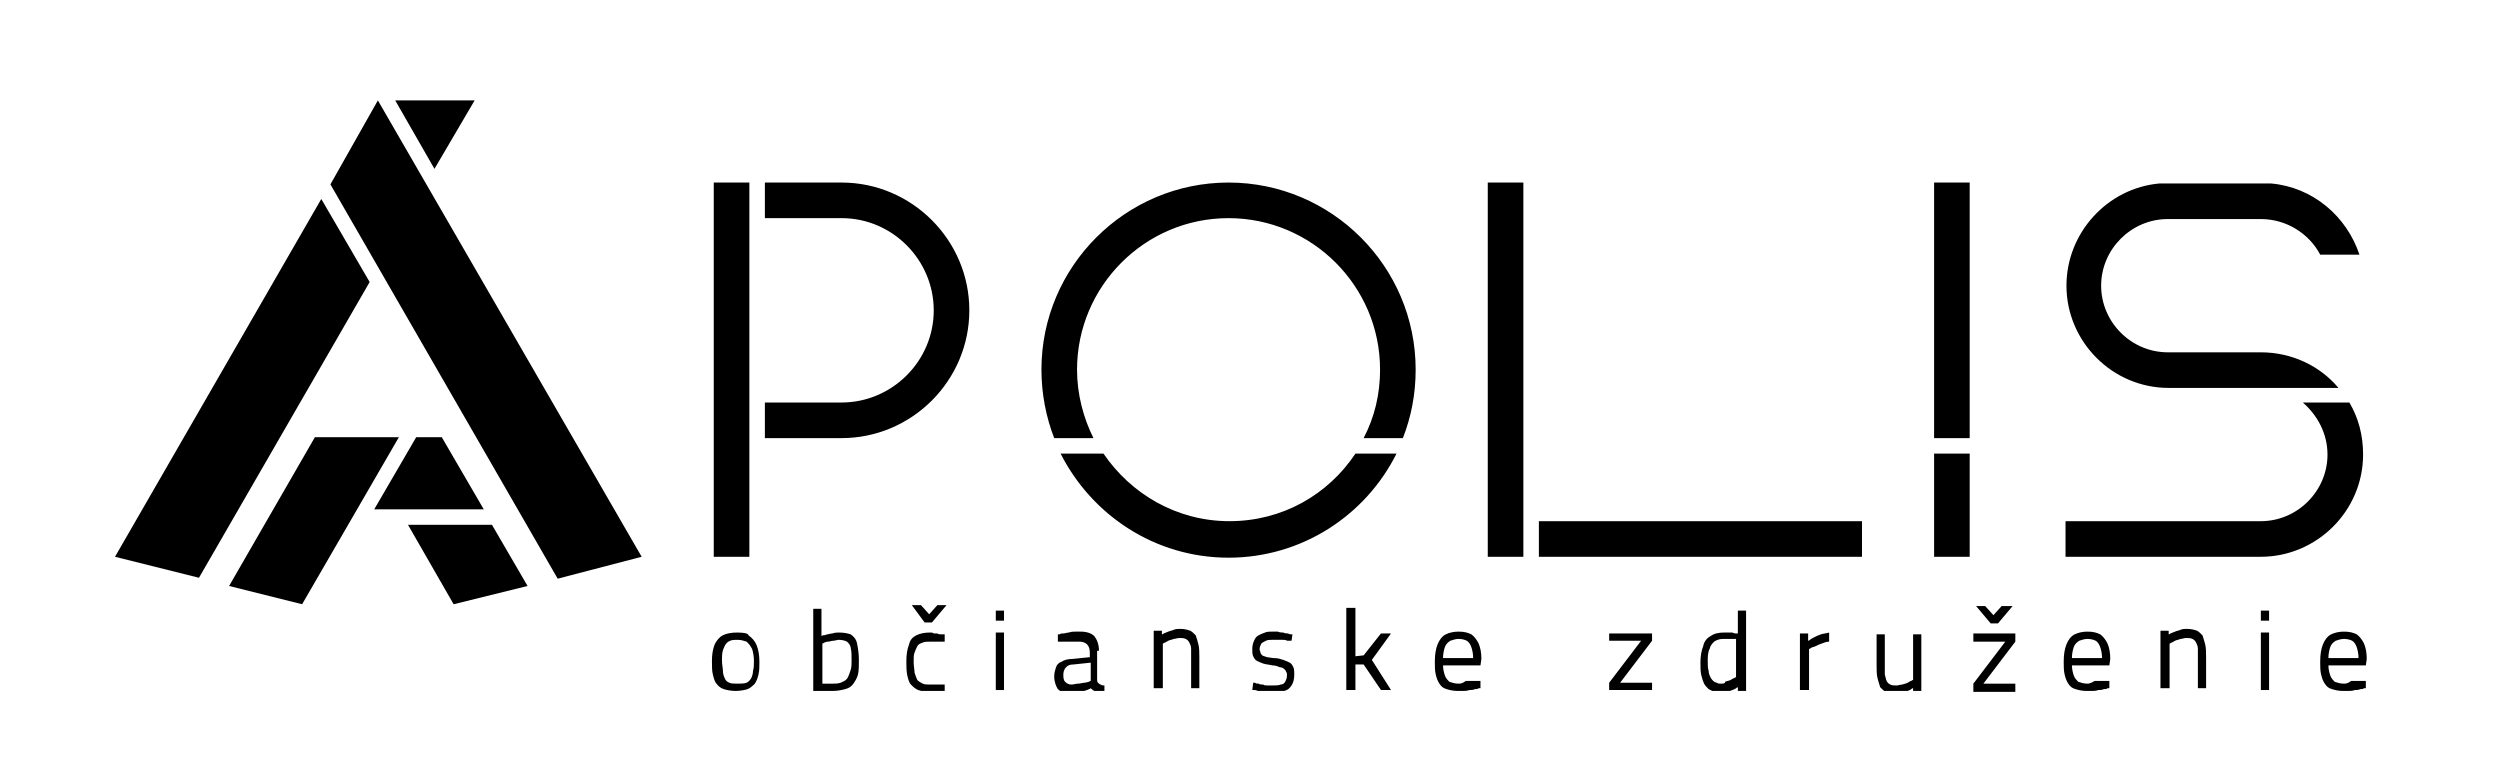
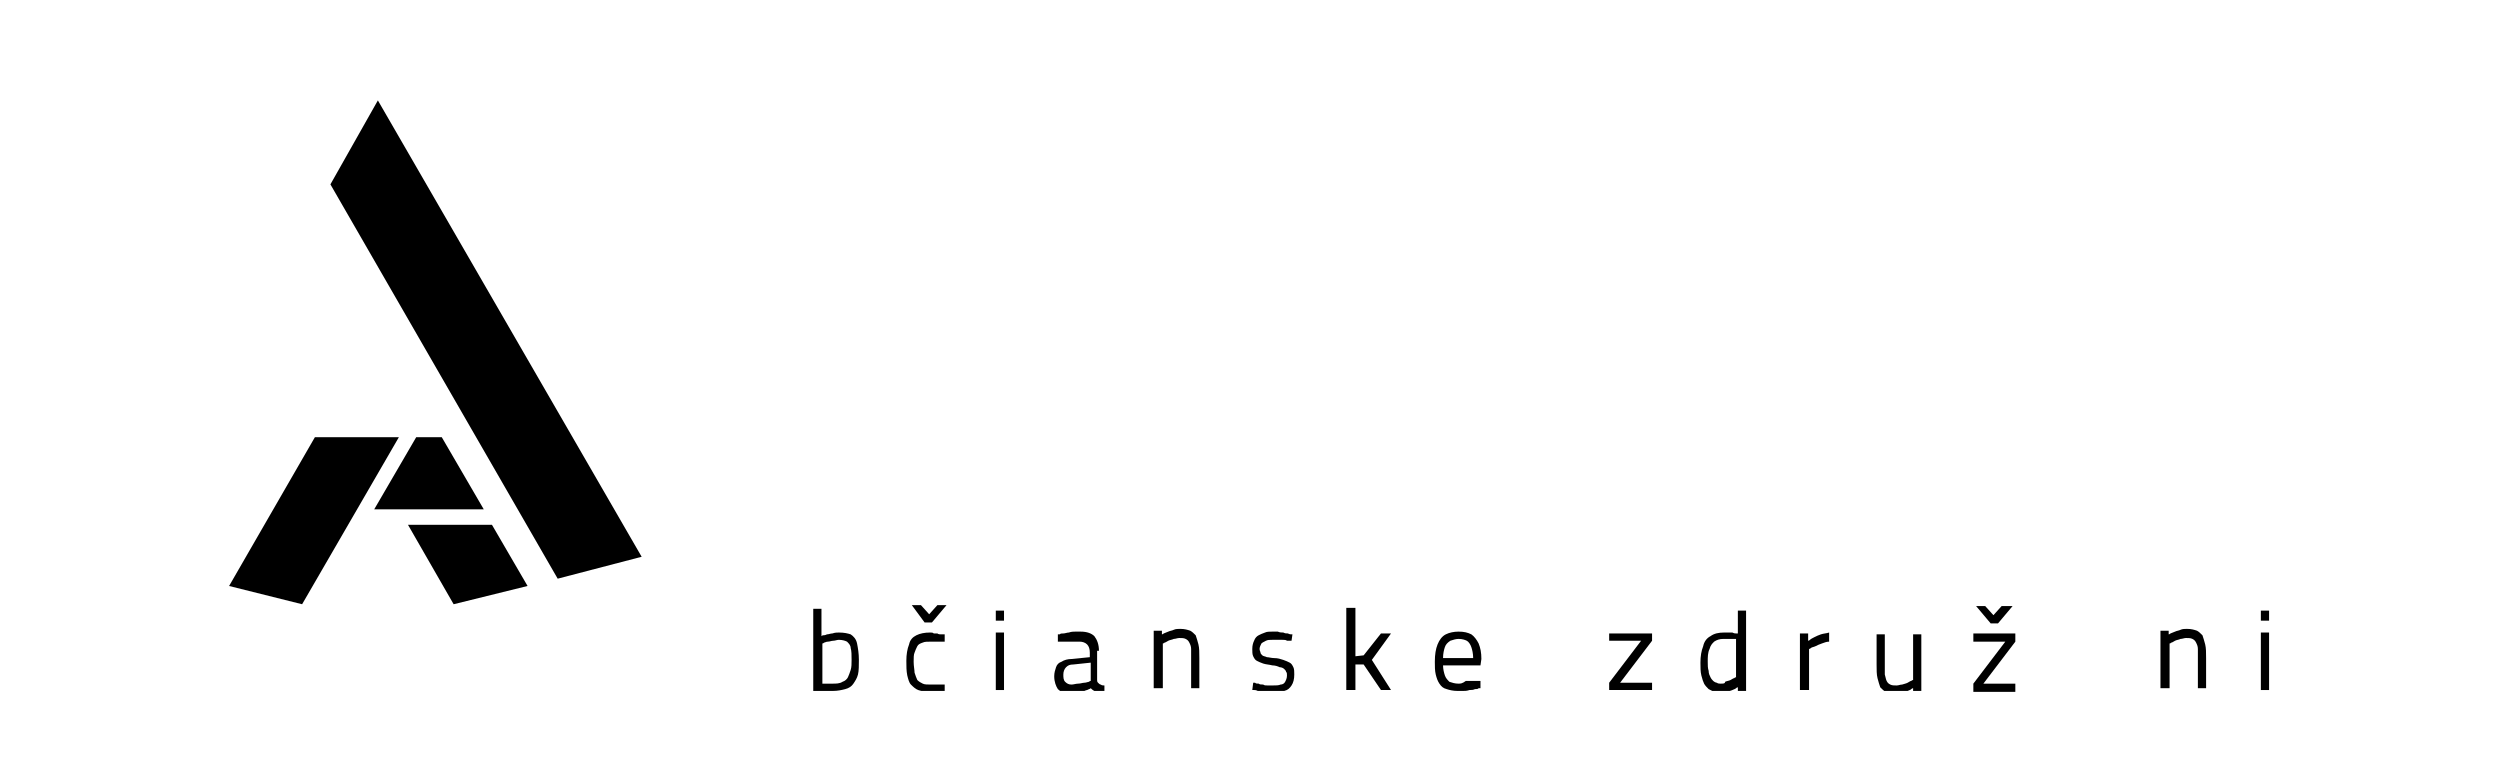
<svg xmlns="http://www.w3.org/2000/svg" xmlns:xlink="http://www.w3.org/1999/xlink" version="1.1" id="Layer_1" x="0px" y="0px" viewBox="0 0 273.9 84.4" style="enable-background:new 0 0 273.9 84.4;" xml:space="preserve">
  <style type="text/css">
	.st0{clip-path:url(#SVGID_00000117656278167122466310000017894566643159766961_);}
	.st1{clip-path:url(#SVGID_00000109008678238487657650000018211945718205257372_);}
	.st2{clip-path:url(#SVGID_00000144321842818398169690000014506264820112708792_);}
	.st3{clip-path:url(#SVGID_00000182487302588169912820000002091367682557929893_);}
	.st4{clip-path:url(#SVGID_00000149341985339937546480000004900664891895984774_);}
	.st5{clip-path:url(#SVGID_00000041264777681359886950000012526027142514243217_);}
	.st6{clip-path:url(#SVGID_00000080895214951653521220000003636750472704757653_);}
	.st7{clip-path:url(#SVGID_00000026149796386273583890000000847513377822866069_);}
	.st8{clip-path:url(#SVGID_00000156571197076561037600000014481156398865633181_);}
	.st9{clip-path:url(#SVGID_00000026147026394283581120000007787202699496527499_);}
	.st10{clip-path:url(#SVGID_00000152951500793996955890000009690334779938729642_);}
	.st11{clip-path:url(#SVGID_00000078749191849736194720000005488794819233581952_);}
	.st12{clip-path:url(#SVGID_00000036244609416411219950000015032496745601490058_);}
	.st13{clip-path:url(#SVGID_00000161601532847500879950000004131872544727531654_);}
</style>
  <g>
    <defs>
      <rect id="SVGID_1_" x="12.6" y="11" width="246.8" height="64.7" />
    </defs>
    <clipPath id="SVGID_00000043430288290021066360000003681784381415362468_">
      <use xlink:href="#SVGID_1_" style="overflow:visible;" />
    </clipPath>
-     <path style="clip-path:url(#SVGID_00000043430288290021066360000003681784381415362468_);" d="M247.8,42.5h-2.9H241h-0.5h-2.9   c-6.2,0-11.2-5.1-11.2-11.2c0-5.8,4.5-10.7,10.2-11.2v0h1h10.2h1v0c4.6,0.4,8.3,3.6,9.7,7.8h-4.3c-1.2-2.3-3.7-3.9-6.5-3.9h-10.2   c-4,0-7.3,3.3-7.3,7.3s3.3,7.3,7.3,7.3h2.9h4.4h2.9c3.4,0,6.5,1.5,8.5,3.9H247.8z M226.3,57.1h10.2h3h8.2c4,0,7.3-3.3,7.3-7.3   c0-2.3-1.1-4.3-2.7-5.7h5.1c1,1.7,1.5,3.6,1.5,5.7c0,6.2-5.1,11.2-11.2,11.2h-8.2h-3h-10.2V57.1z M116.2,49.7   c3.4,6.7,10.3,11.4,18.4,11.4c8,0,15-4.6,18.4-11.4h-4.5c-3,4.5-8,7.4-13.8,7.4c-5.8,0-10.8-3-13.8-7.4H116.2z M134.6,20   c-11.3,0-20.5,9.2-20.5,20.5c0,2.6,0.5,5.2,1.4,7.5h4.3c-1.1-2.2-1.8-4.8-1.8-7.5c0-9.1,7.4-16.6,16.6-16.6   c9.1,0,16.6,7.4,16.6,16.6c0,2.7-0.6,5.2-1.8,7.5h4.3c0.9-2.3,1.4-4.8,1.4-7.5C155.1,29.2,145.9,20,134.6,20 M211.9,61h3.9V49.7   h-3.9V61z M215.8,20h-3.9v28h3.9V20z M163,20h3.9v41H163V20z M82.1,20h-3.9v41h3.9V20z M83.8,20h8.4c7.7,0,14,6.3,14,14   c0,7.7-6.3,14-14,14h-8.4v-3.9h8.4c5.5,0,10.1-4.5,10.1-10.1c0-5.5-4.5-10.1-10.1-10.1h-8.4V20z M168.6,57.1H204V61h-35.4V57.1z" />
  </g>
  <polygon points="53.9,57.5 57.8,64.2 49.7,66.2 44.7,57.5 " />
-   <path d="M12.6,61l9.2,2.3l18.7-32.4l-5.3-9.1L12.6,61z M43.3,11l4.3,7.5L52,11H43.3z" />
  <polygon points="41.4,11 36.2,20.2 61.1,63.4 70.3,61 " />
  <polygon points="41,55.8 53,55.8 48.4,47.9 46.5,47.9 45.6,47.9 " />
  <polygon points="43.7,47.9 33.1,66.2 25.1,64.2 34.5,47.9 " />
  <g>
    <defs>
      <rect id="SVGID_00000138567012910831718790000007176362380472420500_" x="12.6" y="11" width="246.8" height="64.7" />
    </defs>
    <clipPath id="SVGID_00000174568505130770407810000005793595402141082007_">
      <use xlink:href="#SVGID_00000138567012910831718790000007176362380472420500_" style="overflow:visible;" />
    </clipPath>
-     <path style="clip-path:url(#SVGID_00000174568505130770407810000005793595402141082007_);" d="M80.8,74.9c-0.4,0-0.7,0-0.9-0.1   c-0.2-0.1-0.4-0.2-0.5-0.5c-0.1-0.2-0.2-0.5-0.2-0.8c0-0.3-0.1-0.7-0.1-1.1c0-0.6,0-1,0.2-1.4c0.1-0.3,0.3-0.6,0.5-0.7   c0.3-0.2,0.6-0.2,1-0.2c0.4,0,0.7,0.1,1,0.2c0.2,0.2,0.4,0.4,0.6,0.8c0.1,0.3,0.2,0.8,0.2,1.3c0,0.4,0,0.8-0.1,1.1   c0,0.3-0.1,0.6-0.2,0.8c-0.1,0.2-0.3,0.4-0.5,0.5C81.5,74.9,81.2,74.9,80.8,74.9 M80.8,69.3c-0.7,0-1.2,0.1-1.6,0.3   c-0.4,0.2-0.7,0.6-0.9,1c-0.2,0.5-0.3,1.1-0.3,1.8c0,0.6,0,1.1,0.1,1.5c0.1,0.4,0.2,0.8,0.4,1c0.2,0.3,0.5,0.5,0.8,0.6   c0.3,0.1,0.8,0.2,1.3,0.2c0.5,0,1-0.1,1.3-0.2c0.3-0.1,0.6-0.4,0.8-0.6c0.2-0.3,0.3-0.6,0.4-1c0.1-0.4,0.1-0.9,0.1-1.4   c0-0.7-0.1-1.3-0.3-1.8c-0.2-0.5-0.5-0.8-0.9-1.1C82,69.4,81.5,69.3,80.8,69.3" />
  </g>
  <g>
    <defs>
      <rect id="SVGID_00000036937193848397707440000002558449414931367594_" x="12.6" y="11" width="246.8" height="64.7" />
    </defs>
    <clipPath id="SVGID_00000160880290032308188500000000354377291905897643_">
      <use xlink:href="#SVGID_00000036937193848397707440000002558449414931367594_" style="overflow:visible;" />
    </clipPath>
    <path style="clip-path:url(#SVGID_00000160880290032308188500000000354377291905897643_);" d="M91.2,74.9c-0.1,0-0.2,0-0.3,0   c-0.1,0-0.3,0-0.4,0c-0.1,0-0.2,0-0.3,0c-0.1,0-0.1,0-0.1,0v-4.4c0,0,0.1,0,0.2-0.1c0.1,0,0.2-0.1,0.4-0.1c0.2,0,0.4-0.1,0.6-0.1   c0.2,0,0.4-0.1,0.6-0.1c0.4,0,0.7,0.1,0.9,0.2c0.2,0.2,0.4,0.4,0.4,0.7c0.1,0.3,0.1,0.8,0.1,1.3c0,0.4,0,0.8-0.1,1.1   c-0.1,0.3-0.2,0.6-0.3,0.8c-0.1,0.2-0.3,0.4-0.6,0.5C92,74.9,91.6,74.9,91.2,74.9 M91.9,69.3c-0.2,0-0.4,0-0.7,0.1   c-0.2,0-0.4,0.1-0.6,0.1c-0.2,0.1-0.3,0.1-0.4,0.1c-0.1,0-0.2,0.1-0.2,0.1v-3h-0.9v9c0,0,0.1,0,0.1,0c0.1,0,0.2,0,0.4,0   c0.2,0,0.3,0,0.5,0c0.2,0,0.4,0,0.6,0c0.2,0,0.4,0,0.5,0c0.6,0,1-0.1,1.4-0.2c0.4-0.1,0.7-0.3,0.9-0.6c0.2-0.3,0.4-0.6,0.5-1   c0.1-0.4,0.1-1,0.1-1.6c0-0.7-0.1-1.3-0.2-1.8c-0.1-0.5-0.4-0.8-0.7-1C92.9,69.4,92.5,69.3,91.9,69.3" />
  </g>
  <g>
    <defs>
      <rect id="SVGID_00000082346363767520254710000015427408230826235551_" x="12.6" y="11" width="246.8" height="64.7" />
    </defs>
    <clipPath id="SVGID_00000001633906648537317940000003153429776083302333_">
      <use xlink:href="#SVGID_00000082346363767520254710000015427408230826235551_" style="overflow:visible;" />
    </clipPath>
    <path style="clip-path:url(#SVGID_00000001633906648537317940000003153429776083302333_);" d="M101.3,68.2h0.8l1.6-1.9h-1l-0.9,1   l-0.9-1h-1L101.3,68.2z M101.9,69.3c-0.6,0-1.1,0.1-1.5,0.3c-0.4,0.2-0.7,0.5-0.8,1c-0.2,0.5-0.3,1.1-0.3,1.8c0,0.6,0,1.1,0.1,1.6   c0.1,0.4,0.2,0.8,0.4,1s0.5,0.5,0.8,0.6c0.3,0.1,0.7,0.2,1.2,0.2c0.1,0,0.2,0,0.4,0c0.2,0,0.3,0,0.5,0c0.2,0,0.3,0,0.4,0   c0.1,0,0.2,0,0.3,0c0.1,0,0.1,0,0.1,0l0-0.8c0,0,0,0-0.1,0c-0.1,0-0.2,0-0.3,0c-0.1,0-0.2,0-0.4,0c-0.1,0-0.3,0-0.4,0   c-0.1,0-0.2,0-0.3,0c-0.4,0-0.7,0-0.9-0.1c-0.2-0.1-0.4-0.2-0.6-0.4c-0.1-0.2-0.2-0.5-0.3-0.8c0-0.3-0.1-0.7-0.1-1.2   c0-0.4,0-0.8,0.1-1c0.1-0.3,0.2-0.5,0.3-0.7c0.1-0.2,0.3-0.3,0.6-0.4c0.2-0.1,0.5-0.1,0.9-0.1c0.1,0,0.2,0,0.3,0c0.1,0,0.3,0,0.4,0   c0.1,0,0.3,0,0.4,0c0.1,0,0.2,0,0.3,0c0.1,0,0.1,0,0.1,0l0-0.8c0,0,0,0-0.1,0c-0.1,0-0.2,0-0.3,0c-0.1,0-0.3,0-0.4-0.1   c-0.1,0-0.3,0-0.4,0C102.2,69.3,102.1,69.3,101.9,69.3" />
  </g>
  <path d="M109.1,75.6h0.9v-6.3h-0.9V75.6z M109.1,68h0.9v-1.1h-0.9V68z" />
  <g>
    <defs>
      <rect id="SVGID_00000092419672758194604930000004858569685933690515_" x="12.6" y="11" width="246.8" height="64.7" />
    </defs>
    <clipPath id="SVGID_00000155844401452811093730000004672306191843044248_">
      <use xlink:href="#SVGID_00000092419672758194604930000004858569685933690515_" style="overflow:visible;" />
    </clipPath>
    <path style="clip-path:url(#SVGID_00000155844401452811093730000004672306191843044248_);" d="M119.5,72.6v2c0,0-0.1,0-0.2,0.1   c-0.1,0-0.3,0.1-0.5,0.1c-0.2,0-0.4,0.1-0.7,0.1c-0.2,0-0.5,0.1-0.7,0.1c-0.3,0-0.5-0.1-0.7-0.3c-0.2-0.2-0.2-0.5-0.2-0.8   c0-0.3,0.1-0.6,0.3-0.8c0.2-0.2,0.4-0.3,0.8-0.3L119.5,72.6z M120.4,71.3c0-0.7-0.2-1.2-0.5-1.6c-0.3-0.3-0.8-0.5-1.5-0.5   c-0.2,0-0.4,0-0.6,0c-0.2,0-0.4,0-0.7,0.1c-0.2,0-0.4,0.1-0.6,0.1c-0.2,0-0.3,0-0.4,0.1c-0.1,0-0.2,0-0.2,0l0,0.8c0,0,0.1,0,0.2,0   c0.1,0,0.2,0,0.4,0c0.2,0,0.4,0,0.6,0c0.2,0,0.4,0,0.6,0c0.2,0,0.4,0,0.6,0c0.3,0,0.6,0.1,0.8,0.3c0.2,0.2,0.3,0.5,0.3,0.9v0.5   l-2,0.2c-0.4,0-0.8,0.1-1.1,0.3c-0.3,0.1-0.5,0.3-0.6,0.6c-0.1,0.3-0.2,0.6-0.2,1c0,0.6,0.2,1.1,0.4,1.4c0.3,0.3,0.7,0.5,1.3,0.5   c0.3,0,0.6,0,0.9-0.1c0.3,0,0.5-0.1,0.7-0.2c0.2-0.1,0.4-0.1,0.5-0.2c0.1,0,0.2-0.1,0.2-0.1c0.1,0.1,0.2,0.2,0.4,0.3   c0.1,0.1,0.3,0.1,0.5,0.2c0.2,0,0.4,0,0.6,0l0-0.8c-0.1,0-0.3,0-0.4-0.1c-0.1,0-0.2-0.1-0.3-0.2c-0.1-0.1-0.1-0.2-0.1-0.3V71.3z" />
  </g>
  <g>
    <defs>
      <rect id="SVGID_00000019656704787745006950000006490506754523316391_" x="12.6" y="11" width="246.8" height="64.7" />
    </defs>
    <clipPath id="SVGID_00000065068596346165510800000009329320087280878522_">
      <use xlink:href="#SVGID_00000019656704787745006950000006490506754523316391_" style="overflow:visible;" />
    </clipPath>
    <path style="clip-path:url(#SVGID_00000065068596346165510800000009329320087280878522_);" d="M127.4,75.6v-5.1c0,0,0.1,0,0.2-0.1   c0.1,0,0.2-0.1,0.4-0.2c0.2-0.1,0.4-0.1,0.6-0.2c0.2,0,0.4-0.1,0.6-0.1c0.3,0,0.5,0,0.7,0.1c0.2,0.1,0.3,0.2,0.4,0.4   c0.1,0.2,0.2,0.4,0.2,0.7c0,0.3,0,0.6,0,1.1v3.2h0.9v-3.3c0-0.6,0-1.1-0.1-1.5c-0.1-0.4-0.2-0.7-0.3-1c-0.2-0.2-0.4-0.4-0.6-0.5   c-0.3-0.1-0.6-0.2-1.1-0.2c-0.2,0-0.5,0-0.7,0.1c-0.2,0.1-0.4,0.1-0.6,0.2c-0.2,0.1-0.3,0.1-0.5,0.2c-0.1,0.1-0.2,0.1-0.2,0.1v-0.4   h-0.9v6.3H127.4z" />
  </g>
  <g>
    <defs>
      <rect id="SVGID_00000106108042523836699140000017512243395982848430_" x="12.6" y="11" width="246.8" height="64.7" />
    </defs>
    <clipPath id="SVGID_00000153707837208646238040000017778750173831751052_">
      <use xlink:href="#SVGID_00000106108042523836699140000017512243395982848430_" style="overflow:visible;" />
    </clipPath>
    <path style="clip-path:url(#SVGID_00000153707837208646238040000017778750173831751052_);" d="M141.6,69.5c0,0-0.1,0-0.1,0   c-0.1,0-0.2,0-0.4-0.1c-0.2,0-0.3,0-0.5-0.1c-0.2,0-0.4,0-0.6-0.1c-0.2,0-0.4,0-0.6,0c-0.3,0-0.6,0-0.8,0.1   c-0.3,0.1-0.5,0.2-0.7,0.3c-0.2,0.1-0.4,0.3-0.5,0.6c-0.1,0.2-0.2,0.5-0.2,0.9c0,0.3,0,0.6,0.1,0.8c0.1,0.2,0.2,0.4,0.4,0.5   c0.2,0.1,0.4,0.2,0.7,0.3c0.3,0.1,0.6,0.1,1,0.2c0.3,0,0.6,0.1,0.8,0.2c0.2,0,0.4,0.1,0.5,0.2c0.1,0.1,0.2,0.2,0.2,0.3   c0.1,0.1,0.1,0.2,0.1,0.4c0,0.3-0.1,0.5-0.2,0.7c-0.1,0.2-0.3,0.3-0.5,0.3c-0.2,0.1-0.5,0.1-0.9,0.1c-0.1,0-0.3,0-0.5,0   c-0.2,0-0.4,0-0.5-0.1c-0.2,0-0.4,0-0.5-0.1c-0.2,0-0.3,0-0.4-0.1c-0.1,0-0.2,0-0.2,0l-0.1,0.8c0,0,0.1,0,0.2,0   c0.1,0,0.2,0,0.4,0.1c0.2,0,0.3,0,0.5,0.1c0.2,0,0.4,0,0.6,0.1c0.2,0,0.4,0,0.5,0c0.5,0,0.9-0.1,1.3-0.2c0.4-0.1,0.6-0.3,0.8-0.6   c0.2-0.3,0.3-0.7,0.3-1.2c0-0.3,0-0.6-0.1-0.8c-0.1-0.2-0.2-0.4-0.4-0.5c-0.2-0.1-0.4-0.2-0.7-0.3c-0.3-0.1-0.6-0.2-1-0.2   c-0.3,0-0.6-0.1-0.8-0.1c-0.2-0.1-0.4-0.1-0.5-0.2c-0.1-0.1-0.2-0.2-0.2-0.3c0-0.1-0.1-0.2-0.1-0.4c0-0.2,0.1-0.4,0.2-0.6   c0.1-0.1,0.3-0.2,0.5-0.3c0.2-0.1,0.4-0.1,0.7-0.1c0.2,0,0.3,0,0.5,0c0.2,0,0.4,0,0.6,0c0.2,0,0.4,0,0.5,0.1c0.2,0,0.3,0,0.4,0   c0.1,0,0.1,0,0.1,0L141.6,69.5z" />
  </g>
  <polygon points="147.5,66.6 147.5,75.6 148.5,75.6 148.5,72.8 149.4,72.8 151.3,75.6 152.4,75.6 150.3,72.3 152.4,69.4 151.3,69.4   149.4,71.8 148.5,71.9 148.5,66.6 " />
  <g>
    <defs>
      <rect id="SVGID_00000010291433570076109690000002287650394135233199_" x="12.6" y="11" width="246.8" height="64.7" />
    </defs>
    <clipPath id="SVGID_00000016755435863167322790000016343980857011755673_">
      <use xlink:href="#SVGID_00000010291433570076109690000002287650394135233199_" style="overflow:visible;" />
    </clipPath>
    <path style="clip-path:url(#SVGID_00000016755435863167322790000016343980857011755673_);" d="M158.1,72.1c0-0.5,0.1-0.9,0.2-1.2   c0.1-0.3,0.3-0.5,0.6-0.7c0.3-0.1,0.6-0.2,0.9-0.2c0.4,0,0.7,0.1,0.9,0.2c0.2,0.1,0.4,0.4,0.5,0.7c0.1,0.3,0.2,0.7,0.2,1.2H158.1z    M159.8,74.9c-0.4,0-0.7-0.1-1-0.2c-0.2-0.2-0.4-0.4-0.5-0.7c-0.1-0.3-0.2-0.7-0.2-1.1h4.1l0.1-0.7c0-0.7-0.1-1.2-0.3-1.7   c-0.2-0.4-0.5-0.8-0.8-1c-0.4-0.2-0.8-0.3-1.4-0.3c-0.5,0-1,0.1-1.4,0.3c-0.4,0.2-0.7,0.6-0.9,1.1c-0.2,0.5-0.3,1.1-0.3,1.9   c0,0.5,0,1,0.1,1.4c0.1,0.4,0.2,0.7,0.4,1c0.2,0.3,0.4,0.5,0.8,0.6c0.3,0.1,0.7,0.2,1.2,0.2c0.2,0,0.4,0,0.6,0c0.2,0,0.4,0,0.7-0.1   c0.2,0,0.4,0,0.6-0.1c0.2,0,0.3,0,0.4-0.1c0.1,0,0.2,0,0.2,0l0-0.8c0,0-0.1,0-0.1,0c-0.1,0-0.2,0-0.4,0c-0.2,0-0.3,0-0.5,0   c-0.2,0-0.4,0-0.6,0C160.2,74.9,160,74.9,159.8,74.9" />
  </g>
  <polygon points="176.3,69.4 176.3,70.2 179.8,70.2 176.3,74.8 176.3,75.6 181,75.6 181,74.8 177.5,74.8 181,70.2 181,69.4 " />
  <g>
    <defs>
      <rect id="SVGID_00000084512220508940248430000010126746590526856856_" x="12.6" y="11" width="246.8" height="64.7" />
    </defs>
    <clipPath id="SVGID_00000062175282582834067950000018121352449257592982_">
      <use xlink:href="#SVGID_00000084512220508940248430000010126746590526856856_" style="overflow:visible;" />
    </clipPath>
    <path style="clip-path:url(#SVGID_00000062175282582834067950000018121352449257592982_);" d="M188.5,74.9c-0.1,0-0.3,0-0.4-0.1   c-0.1,0-0.3-0.1-0.4-0.2c-0.1-0.1-0.2-0.2-0.3-0.4c-0.1-0.2-0.2-0.4-0.2-0.7c-0.1-0.3-0.1-0.6-0.1-1c0-0.5,0-1,0.2-1.4   c0.1-0.4,0.3-0.6,0.5-0.8c0.3-0.2,0.6-0.3,1-0.3c0.1,0,0.3,0,0.4,0c0.1,0,0.3,0,0.4,0c0.1,0,0.3,0,0.4,0c0.1,0,0.2,0,0.2,0v4.2   c0,0-0.1,0-0.2,0.1c-0.1,0-0.2,0.1-0.4,0.2c-0.2,0.1-0.4,0.1-0.6,0.2C189,74.9,188.8,74.9,188.5,74.9 M191.3,66.9h-0.9v2.5   c0,0-0.1,0-0.2,0c-0.1,0-0.2,0-0.4-0.1c-0.1,0-0.3,0-0.5,0c-0.2,0-0.3,0-0.4,0c-0.6,0-1.1,0.1-1.5,0.4c-0.4,0.2-0.7,0.6-0.8,1.1   c-0.2,0.5-0.3,1.1-0.3,1.8c0,0.5,0,1,0.1,1.4c0.1,0.4,0.2,0.7,0.3,0.9c0.1,0.2,0.3,0.4,0.5,0.6c0.2,0.1,0.4,0.2,0.6,0.3   c0.2,0.1,0.5,0.1,0.7,0.1c0.2,0,0.5,0,0.7-0.1c0.2-0.1,0.4-0.1,0.6-0.2c0.2-0.1,0.3-0.1,0.4-0.2c0.1-0.1,0.2-0.1,0.2-0.1v0.4h0.9   V66.9z" />
  </g>
  <g>
    <defs>
      <rect id="SVGID_00000179646917056565042830000017917277664258945928_" x="12.6" y="11" width="246.8" height="64.7" />
    </defs>
    <clipPath id="SVGID_00000129923028556167870430000013882031333482343843_">
      <use xlink:href="#SVGID_00000179646917056565042830000017917277664258945928_" style="overflow:visible;" />
    </clipPath>
    <path style="clip-path:url(#SVGID_00000129923028556167870430000013882031333482343843_);" d="M197.3,75.6h0.9v-4.5   c0,0,0.1,0,0.2-0.1c0.1-0.1,0.3-0.1,0.5-0.2c0.2-0.1,0.4-0.2,0.7-0.3c0.3-0.1,0.5-0.2,0.8-0.2v-1c-0.3,0.1-0.6,0.1-0.9,0.2   c-0.3,0.1-0.5,0.2-0.7,0.3c-0.2,0.1-0.4,0.2-0.5,0.3c-0.1,0.1-0.2,0.1-0.2,0.1v-0.8h-0.9V75.6z" />
  </g>
  <g>
    <defs>
      <rect id="SVGID_00000183218483840193449820000007233820148950332045_" x="12.6" y="11" width="246.8" height="64.7" />
    </defs>
    <clipPath id="SVGID_00000030474066471104559610000015684086075672165028_">
      <use xlink:href="#SVGID_00000183218483840193449820000007233820148950332045_" style="overflow:visible;" />
    </clipPath>
    <path style="clip-path:url(#SVGID_00000030474066471104559610000015684086075672165028_);" d="M209.6,69.4v5.1c0,0-0.1,0-0.2,0.1   c-0.1,0-0.2,0.1-0.4,0.2c-0.2,0.1-0.3,0.1-0.6,0.2c-0.2,0-0.4,0.1-0.6,0.1c-0.3,0-0.5,0-0.7-0.1c-0.2-0.1-0.3-0.2-0.4-0.4   c-0.1-0.2-0.1-0.4-0.2-0.7c0-0.3,0-0.7,0-1.1v-3.3h-0.9v3.3c0,0.6,0,1.1,0.1,1.5c0.1,0.4,0.2,0.7,0.3,1c0.2,0.2,0.4,0.4,0.6,0.5   c0.3,0.1,0.6,0.2,1.1,0.2c0.2,0,0.4,0,0.7-0.1c0.2-0.1,0.4-0.1,0.6-0.2c0.2-0.1,0.3-0.1,0.4-0.2c0.1-0.1,0.2-0.1,0.2-0.1v0.4h0.9   v-6.3H209.6z" />
  </g>
  <path d="M216.2,69.4v0.9h3.5l-3.5,4.6v0.9h4.6v-0.9h-3.5l3.5-4.6v-0.9H216.2z M219.3,66.4l-0.9,1l-0.9-1h-1l1.6,1.9h0.8l1.6-1.9  H219.3z" />
  <g>
    <defs>
      <rect id="SVGID_00000141432579508885736750000016431927790019628965_" x="12.6" y="11" width="246.8" height="64.7" />
    </defs>
    <clipPath id="SVGID_00000160170108720745265350000012395741578139981236_">
      <use xlink:href="#SVGID_00000141432579508885736750000016431927790019628965_" style="overflow:visible;" />
    </clipPath>
-     <path style="clip-path:url(#SVGID_00000160170108720745265350000012395741578139981236_);" d="M227,72.1c0-0.5,0.1-0.9,0.2-1.2   c0.1-0.3,0.3-0.5,0.6-0.7c0.3-0.1,0.6-0.2,0.9-0.2c0.4,0,0.7,0.1,0.9,0.2c0.2,0.1,0.4,0.4,0.5,0.7c0.1,0.3,0.2,0.7,0.2,1.2H227z    M228.7,74.9c-0.4,0-0.7-0.1-1-0.2c-0.2-0.2-0.4-0.4-0.5-0.7c-0.1-0.3-0.2-0.7-0.2-1.1h4.1l0.1-0.7c0-0.7-0.1-1.2-0.3-1.7   c-0.2-0.4-0.5-0.8-0.8-1c-0.4-0.2-0.8-0.3-1.4-0.3c-0.5,0-1,0.1-1.4,0.3c-0.4,0.2-0.7,0.6-0.9,1.1c-0.2,0.5-0.3,1.1-0.3,1.9   c0,0.5,0,1,0.1,1.4c0.1,0.4,0.2,0.7,0.4,1c0.2,0.3,0.4,0.5,0.8,0.6c0.3,0.1,0.7,0.2,1.2,0.2c0.2,0,0.4,0,0.6,0c0.2,0,0.4,0,0.7-0.1   c0.2,0,0.4,0,0.6-0.1c0.2,0,0.3,0,0.4-0.1c0.1,0,0.2,0,0.2,0l0-0.8c0,0-0.1,0-0.1,0c-0.1,0-0.2,0-0.4,0c-0.2,0-0.3,0-0.5,0   c-0.2,0-0.4,0-0.6,0C229,74.9,228.8,74.9,228.7,74.9" />
  </g>
  <g>
    <defs>
      <rect id="SVGID_00000101063969336323420550000009006640537927378862_" x="12.6" y="11" width="246.8" height="64.7" />
    </defs>
    <clipPath id="SVGID_00000017513225034277633300000001374789016247899783_">
      <use xlink:href="#SVGID_00000101063969336323420550000009006640537927378862_" style="overflow:visible;" />
    </clipPath>
    <path style="clip-path:url(#SVGID_00000017513225034277633300000001374789016247899783_);" d="M237.7,75.6v-5.1c0,0,0.1,0,0.2-0.1   c0.1,0,0.2-0.1,0.4-0.2c0.2-0.1,0.4-0.1,0.6-0.2c0.2,0,0.4-0.1,0.6-0.1c0.3,0,0.5,0,0.7,0.1c0.2,0.1,0.3,0.2,0.4,0.4   c0.1,0.2,0.2,0.4,0.2,0.7c0,0.3,0,0.6,0,1.1v3.2h0.9v-3.3c0-0.6,0-1.1-0.1-1.5c-0.1-0.4-0.2-0.7-0.3-1c-0.2-0.2-0.4-0.4-0.6-0.5   c-0.3-0.1-0.6-0.2-1.1-0.2c-0.2,0-0.5,0-0.7,0.1c-0.2,0.1-0.4,0.1-0.6,0.2c-0.2,0.1-0.3,0.1-0.5,0.2c-0.1,0.1-0.2,0.1-0.2,0.1v-0.4   h-0.9v6.3H237.7z" />
  </g>
  <path d="M247.7,75.6h0.9v-6.3h-0.9V75.6z M247.7,68h0.9v-1.1h-0.9V68z" />
  <g>
    <defs>
      <rect id="SVGID_00000160154615092426544730000001052986910735599245_" x="12.6" y="11" width="246.8" height="64.7" />
    </defs>
    <clipPath id="SVGID_00000026147372360717255030000015116452479856233369_">
      <use xlink:href="#SVGID_00000160154615092426544730000001052986910735599245_" style="overflow:visible;" />
    </clipPath>
-     <path style="clip-path:url(#SVGID_00000026147372360717255030000015116452479856233369_);" d="M255.1,72.1c0-0.5,0.1-0.9,0.2-1.2   c0.1-0.3,0.3-0.5,0.6-0.7c0.3-0.1,0.6-0.2,0.9-0.2c0.4,0,0.7,0.1,0.9,0.2c0.2,0.1,0.4,0.4,0.5,0.7c0.1,0.3,0.2,0.7,0.2,1.2H255.1z    M256.8,74.9c-0.4,0-0.7-0.1-1-0.2c-0.2-0.2-0.4-0.4-0.5-0.7c-0.1-0.3-0.2-0.7-0.2-1.1h4.1l0.1-0.7c0-0.7-0.1-1.2-0.3-1.7   c-0.2-0.4-0.5-0.8-0.8-1c-0.4-0.2-0.8-0.3-1.4-0.3c-0.5,0-1,0.1-1.4,0.3c-0.4,0.2-0.7,0.6-0.9,1.1c-0.2,0.5-0.3,1.1-0.3,1.9   c0,0.5,0,1,0.1,1.4c0.1,0.4,0.2,0.7,0.4,1c0.2,0.3,0.4,0.5,0.8,0.6c0.3,0.1,0.7,0.2,1.2,0.2c0.2,0,0.4,0,0.6,0c0.2,0,0.4,0,0.7-0.1   c0.2,0,0.4,0,0.6-0.1c0.2,0,0.3,0,0.4-0.1c0.1,0,0.2,0,0.2,0l0-0.8c0,0-0.1,0-0.1,0c-0.1,0-0.2,0-0.4,0c-0.2,0-0.3,0-0.5,0   c-0.2,0-0.4,0-0.6,0C257.2,74.9,257,74.9,256.8,74.9" />
  </g>
</svg>